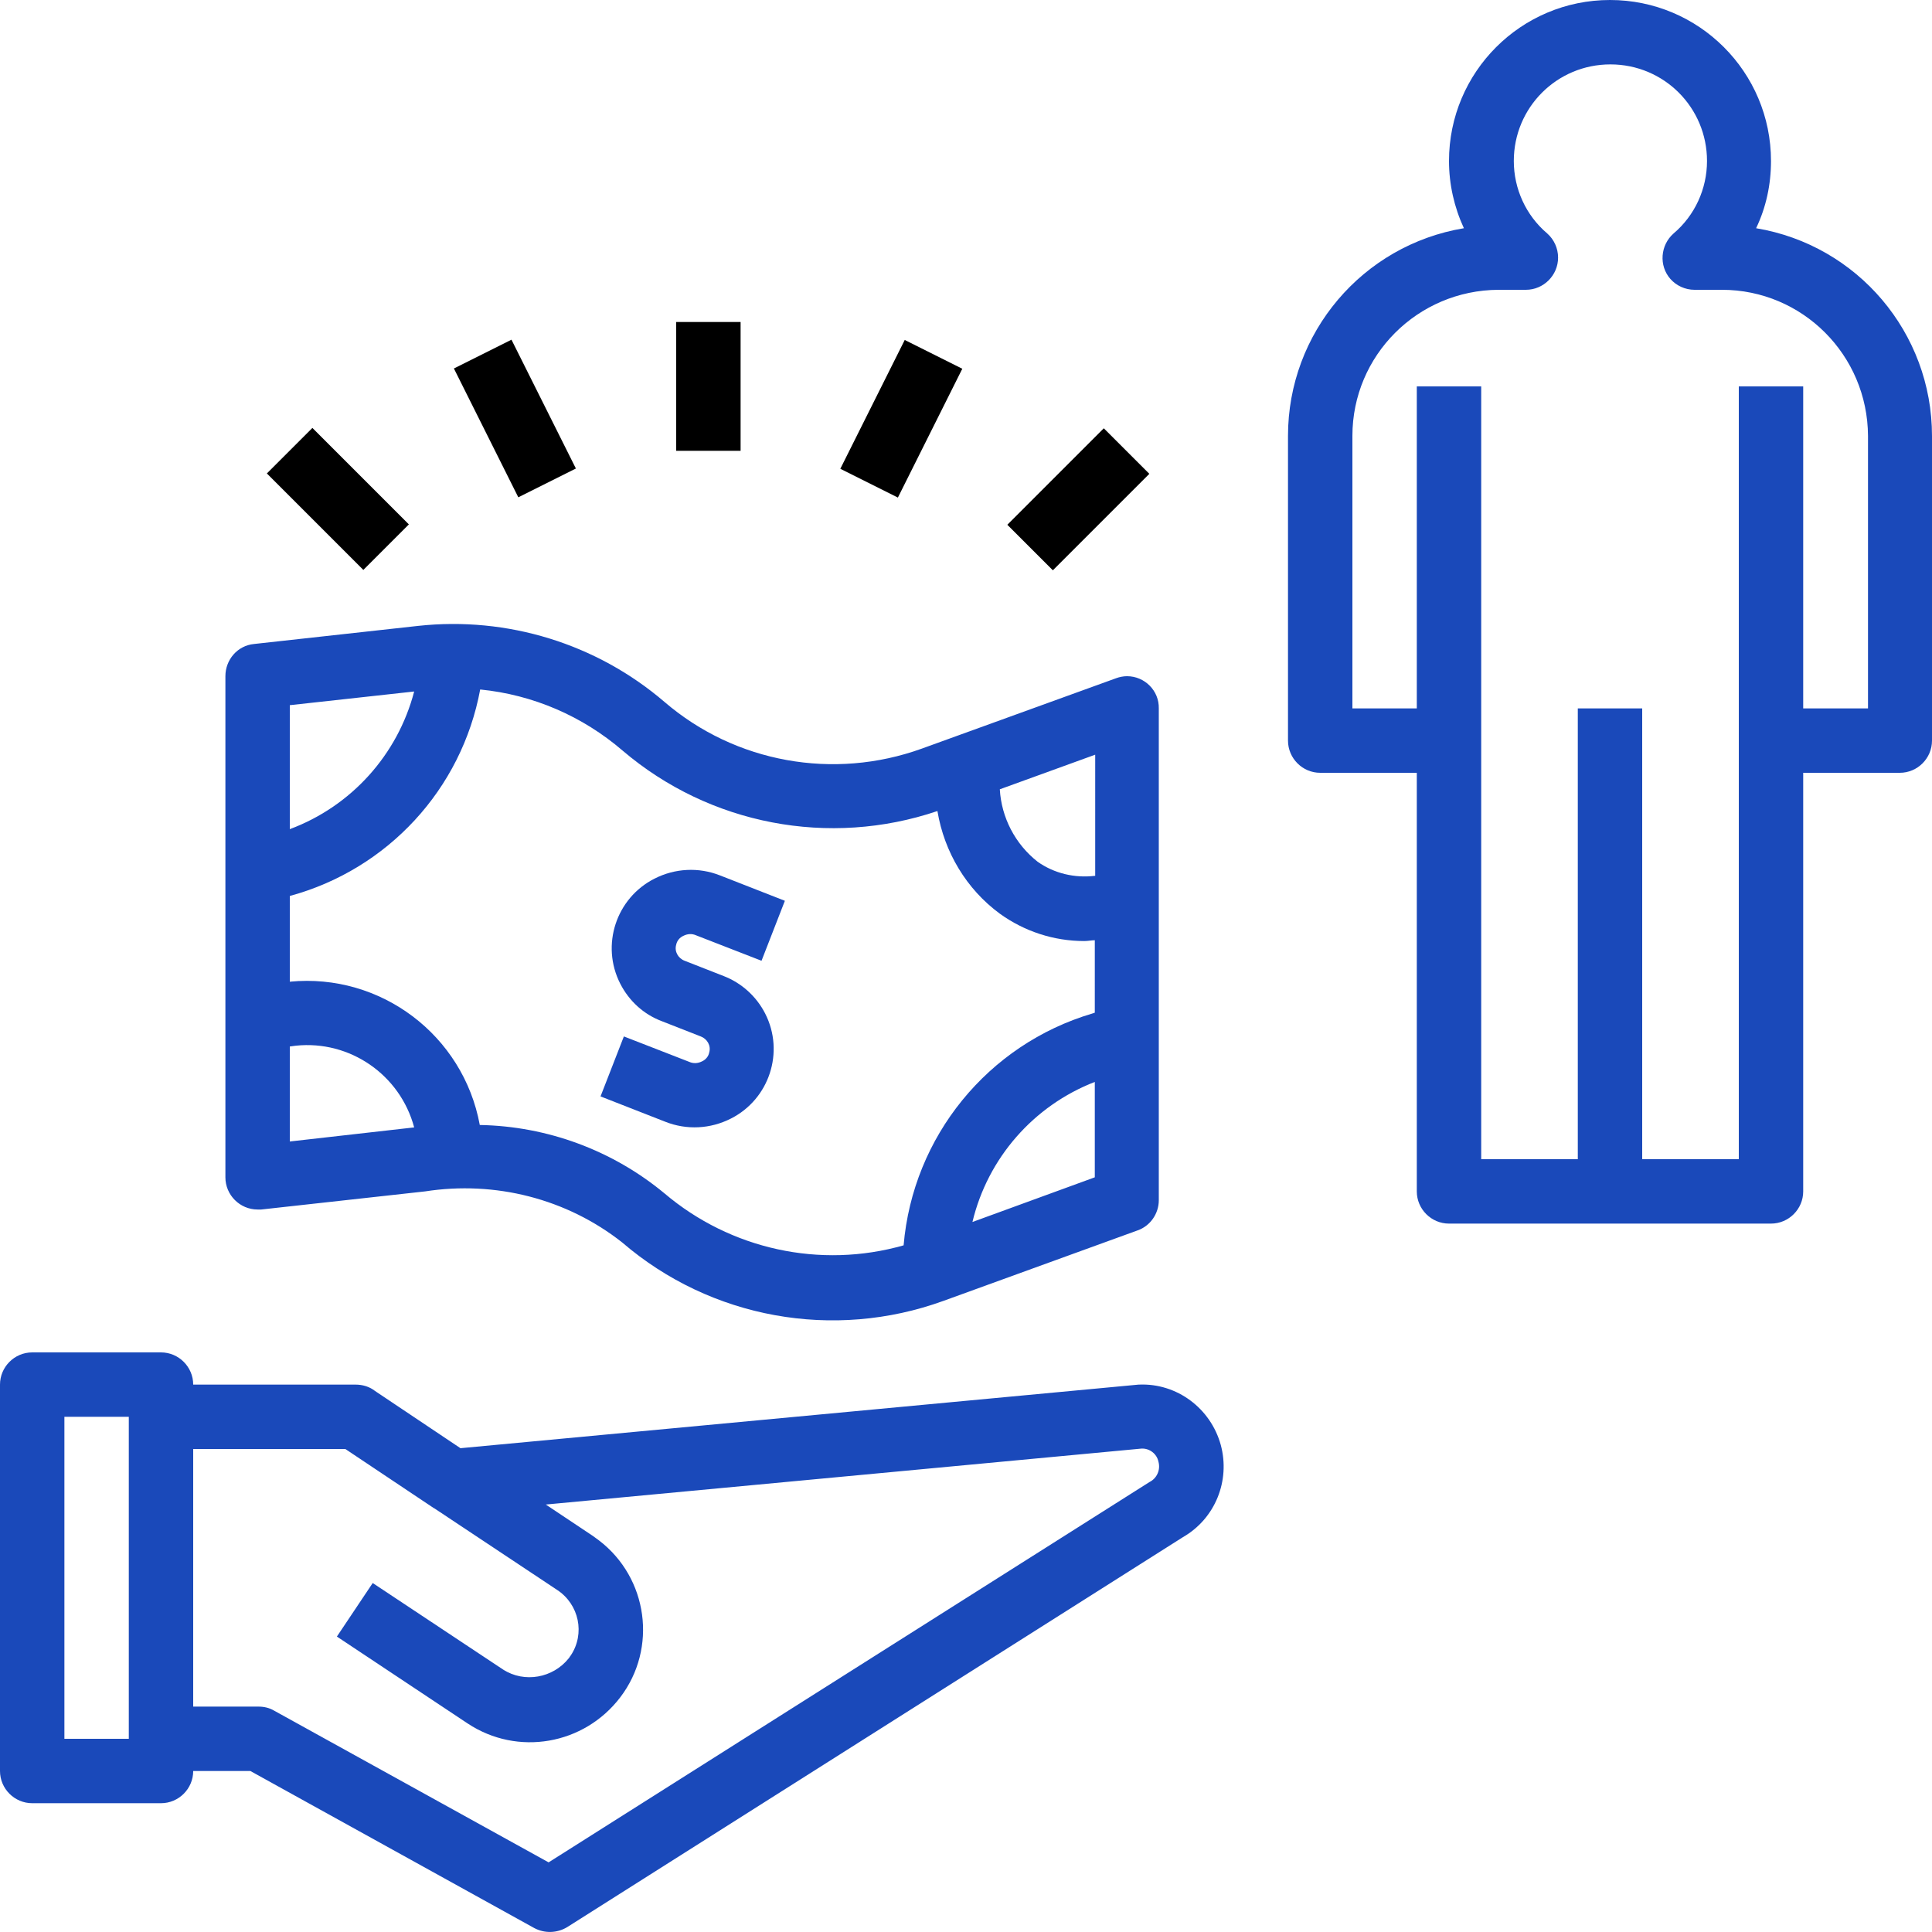
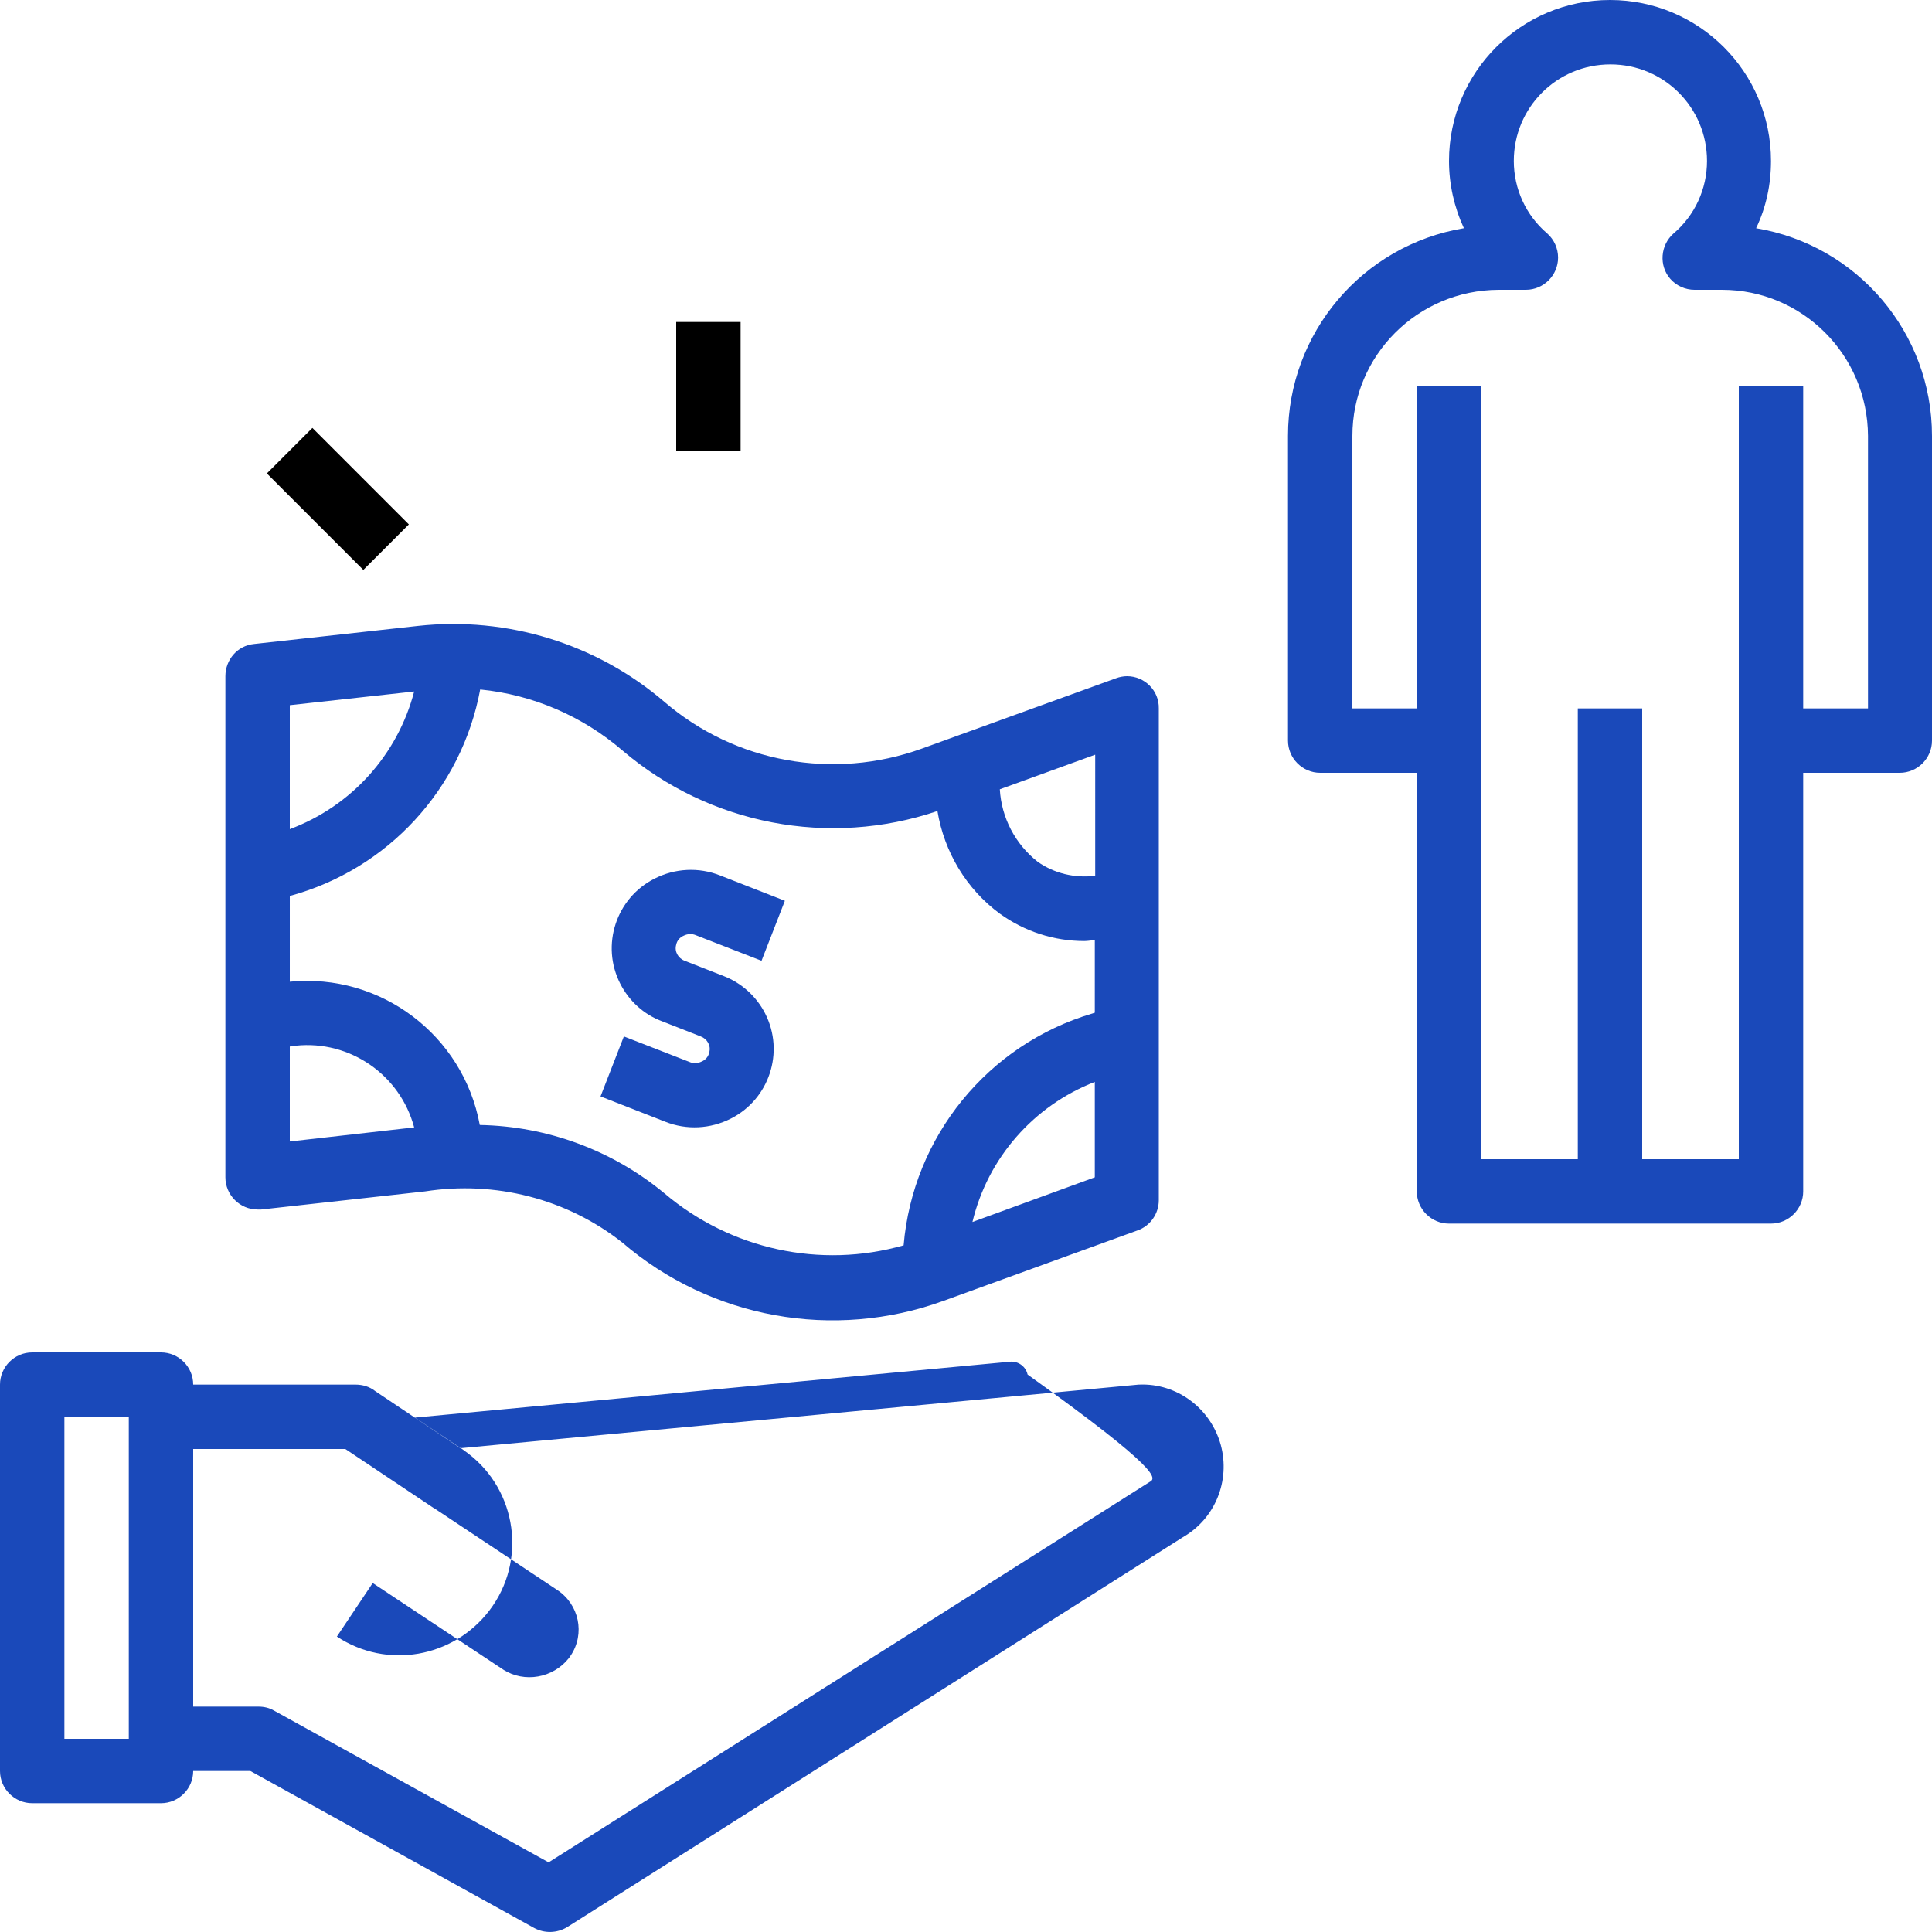
<svg xmlns="http://www.w3.org/2000/svg" version="1.1" id="Capa_1" x="0px" y="0px" viewBox="0 0 480 480" style="enable-background:new 0 0 480 480;" xml:space="preserve">
  <style type="text/css">
	.st0{fill:#1A49BA;}
</style>
  <g>
    <g>
      <path class="st0" d="M179.8,242.5l-9.7-3.8c-1.6-0.6-2.6-2.3-2.1-4c0.2-1,0.9-1.8,1.8-2.2c1-0.5,2.1-0.6,3.2-0.1l16.2,6.3    l5.8-14.9l-16.1-6.3c-5.3-2.1-11.2-1.8-16.3,0.8c-9.5,4.8-13.4,16.5-8.5,26.1c2.2,4.3,5.8,7.6,10.3,9.3l9.7,3.8    c1.6,0.6,2.6,2.3,2.1,4c-0.2,1-0.9,1.8-1.8,2.2c-1,0.5-2.1,0.6-3.2,0.1l-16.2-6.3l-5.8,14.9l16.1,6.3c5.3,2.1,11.2,1.8,16.3-0.8    c9.5-4.8,13.4-16.5,8.5-26.1C187.9,247.5,184.2,244.2,179.8,242.5z" />
    </g>
  </g>
  <g>
    <g>
      <path class="st0" d="M280,168c-0.9,0-1.9,0.2-2.7,0.5L229,186c-21.9,7.9-46.3,3.5-63.9-11.6c-16.9-14.5-39.1-21.3-61.2-18.9    L63.1,160c-4.1,0.4-7.1,3.9-7.1,8v124.5c0,4.4,3.6,8,8,8c0.3,0,0.6,0,0.9,0l40.7-4.5c17.4-2.7,35.2,1.8,49,12.7    c22,18.9,52.5,24.4,79.8,14.5l48.2-17.5c3.2-1.1,5.3-4.2,5.3-7.5V176C288,171.6,284.4,168,280,168z M72,175.2l30.9-3.4    C98.8,187.5,87.3,200.3,72,206C72,206,72,175.2,72,175.2z M72,283.6V260l1.5-0.2c13.4-1.4,25.9,7.2,29.4,20.3L72,283.6z     M272,292.5l-30.4,11.1c3.8-15.9,15.2-28.9,30.4-34.8V292.5z M272,251.6l-0.6,0.2c-26,7.7-44.6,30.6-46.9,57.6    c-20.7,5.9-43,1-59.4-12.9c-12.9-10.7-29.1-16.7-45.9-17c-4.1-22.3-24.6-37.8-47.2-35.6v-21.3c24.3-6.6,42.7-26.5,47.3-51.3    c13.1,1.3,25.4,6.6,35.4,15.2c21.6,18.4,51.3,24.1,78.2,15c1.7,10.2,7.2,19.4,15.5,25.5c6.1,4.4,13.4,6.8,21,6.8    c0.9,0,1.8-0.2,2.6-0.2V251.6z M272,217.6c-5,0.6-10.1-0.6-14.2-3.5c-5.6-4.4-9-11-9.4-18l23.7-8.6V217.6z" />
    </g>
  </g>
  <g>
    <g>
      <rect x="168" y="80" width="16" height="32" />
    </g>
  </g>
  <g>
    <g>
-       <rect x="251" y="116" transform="matrix(0.707 -0.707 0.707 0.707 -9.199 225.821)" width="33.9" height="16" />
-     </g>
+       </g>
  </g>
  <g>
    <g>
-       <rect x="206.1" y="96" transform="matrix(0.447 -0.894 0.894 0.447 30.824 257.81)" width="35.8" height="16" />
-     </g>
+       </g>
  </g>
  <g>
    <g>
      <rect x="76" y="107" transform="matrix(0.707 -0.707 0.707 0.707 -63.079 95.712)" width="16" height="33.9" />
    </g>
  </g>
  <g>
    <g>
-       <rect x="120" y="86.1" transform="matrix(0.894 -0.447 0.447 0.894 -32.996 68.216)" width="16" height="35.8" />
-     </g>
+       </g>
  </g>
  <g>
    <g>
      <path class="st0" d="M436.3,56.7c2.5-5.2,3.7-10.9,3.7-16.7c0-22.1-17.9-40-40-40s-40,17.9-40,40c0,5.8,1.3,11.5,3.7,16.7    c-25.2,4.2-43.7,26-43.7,51.6V184c0,4.4,3.6,8,8,8c0,0,0,0,0,0h24v104c0,4.4,3.6,8,8,8c0,0,0,0,0,0h80c4.4,0,8-3.6,8-8    c0,0,0,0,0,0V192h24c4.4,0,8-3.6,8-8c0,0,0,0,0,0v-75.7C480,82.7,461.5,60.9,436.3,56.7z M464,176h-16V96h-16v192h-24V176h-16v112    h-24V96h-16v80h-16v-67.7c0-20,16.2-36.2,36.3-36.3h6.8c4.4,0,8-3.6,8-8c0-2.3-1-4.5-2.7-6c-5.3-4.5-8.3-11.1-8.3-18    c0-13.3,10.7-24,24-24s24,10.7,24,24c0,6.9-3,13.5-8.3,18c-3.3,2.9-3.7,8-0.8,11.3c1.5,1.7,3.7,2.7,6,2.7h6.8    c20,0,36.2,16.2,36.3,36.3V176z" />
    </g>
  </g>
  <g>
    <g>
-       <path class="st0" d="M303.3,359c-2.5-9.1-10.9-15.4-20.3-15h-0.1l-168.5,15.8l-21.2-14.2c-1.4-1.1-3.1-1.6-4.9-1.6H48    c0-4.4-3.6-8-8-8c0,0,0,0,0,0H8c-4.4,0-8,3.6-8,8c0,0,0,0,0,0v96c0,4.4,3.6,8,8,8c0,0,0,0,0,0h32c4.4,0,8-3.6,8-8c0,0,0,0,0,0    h14.2l70.5,39c2.6,1.4,5.7,1.3,8.2-0.2l153-96.9C301.9,377.3,305.7,367.9,303.3,359z M32,432H16v-80h16V432z M285.6,368.2    L285.6,368.2l-149.3,94.5L68.1,425c-1.2-0.7-2.5-1-3.9-1H48v-64h37.8l22,14.7c0.1,0,0.2,0.1,0.2,0.1l30.4,20.2    c5.5,3.6,7,10.9,3.4,16.3c-0.2,0.2-0.3,0.5-0.5,0.7c-3.9,4.9-11,6.2-16.3,2.8l-32.4-21.5l-8.9,13.3l32.5,21.6    c12.4,8.2,28.9,5.3,37.9-6.5c9.3-12.2,6.9-29.7-5.3-39c-0.5-0.4-1-0.7-1.5-1.1l-11.7-7.8l148-13.9c2-0.1,3.8,1.3,4.2,3.2    C288.4,365.2,287.4,367.3,285.6,368.2z" />
+       <path class="st0" d="M303.3,359c-2.5-9.1-10.9-15.4-20.3-15h-0.1l-168.5,15.8l-21.2-14.2c-1.4-1.1-3.1-1.6-4.9-1.6H48    c0-4.4-3.6-8-8-8c0,0,0,0,0,0H8c-4.4,0-8,3.6-8,8c0,0,0,0,0,0v96c0,4.4,3.6,8,8,8c0,0,0,0,0,0h32c4.4,0,8-3.6,8-8c0,0,0,0,0,0    h14.2l70.5,39c2.6,1.4,5.7,1.3,8.2-0.2l153-96.9C301.9,377.3,305.7,367.9,303.3,359z M32,432H16v-80h16V432z M285.6,368.2    L285.6,368.2l-149.3,94.5L68.1,425c-1.2-0.7-2.5-1-3.9-1H48v-64h37.8l22,14.7c0.1,0,0.2,0.1,0.2,0.1l30.4,20.2    c5.5,3.6,7,10.9,3.4,16.3c-0.2,0.2-0.3,0.5-0.5,0.7c-3.9,4.9-11,6.2-16.3,2.8l-32.4-21.5l-8.9,13.3c12.4,8.2,28.9,5.3,37.9-6.5c9.3-12.2,6.9-29.7-5.3-39c-0.5-0.4-1-0.7-1.5-1.1l-11.7-7.8l148-13.9c2-0.1,3.8,1.3,4.2,3.2    C288.4,365.2,287.4,367.3,285.6,368.2z" />
    </g>
  </g>
</svg>